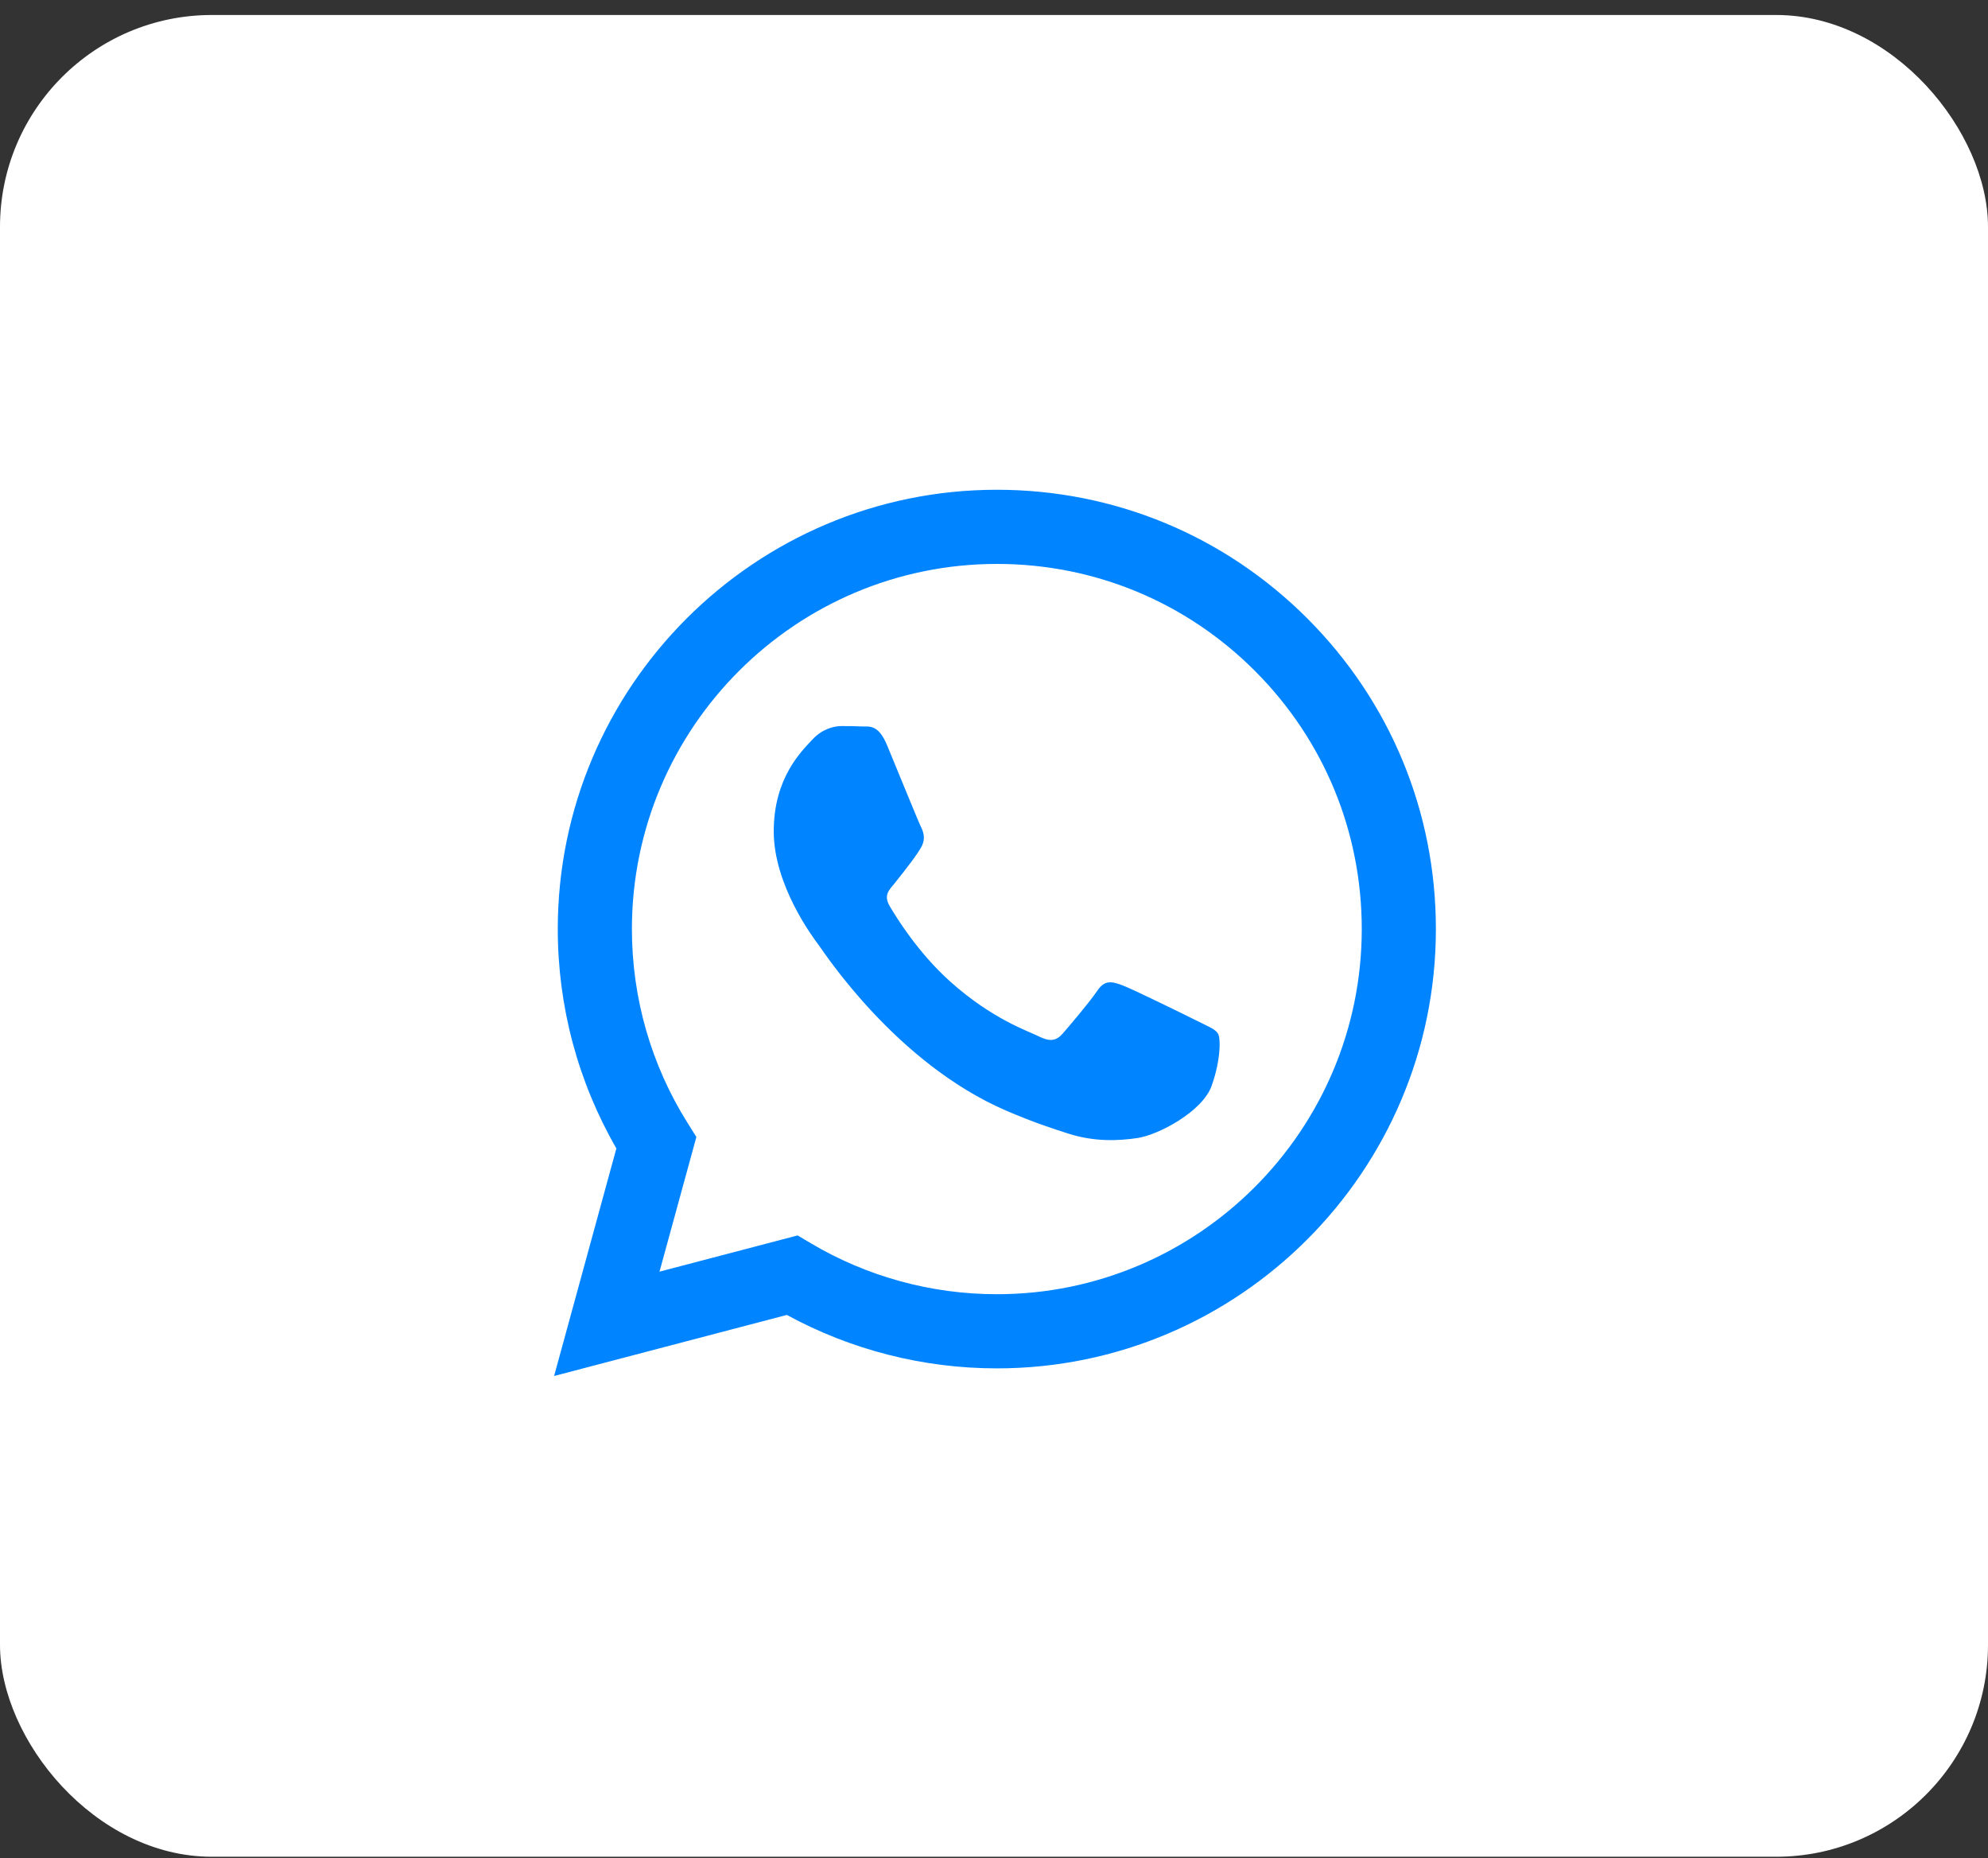
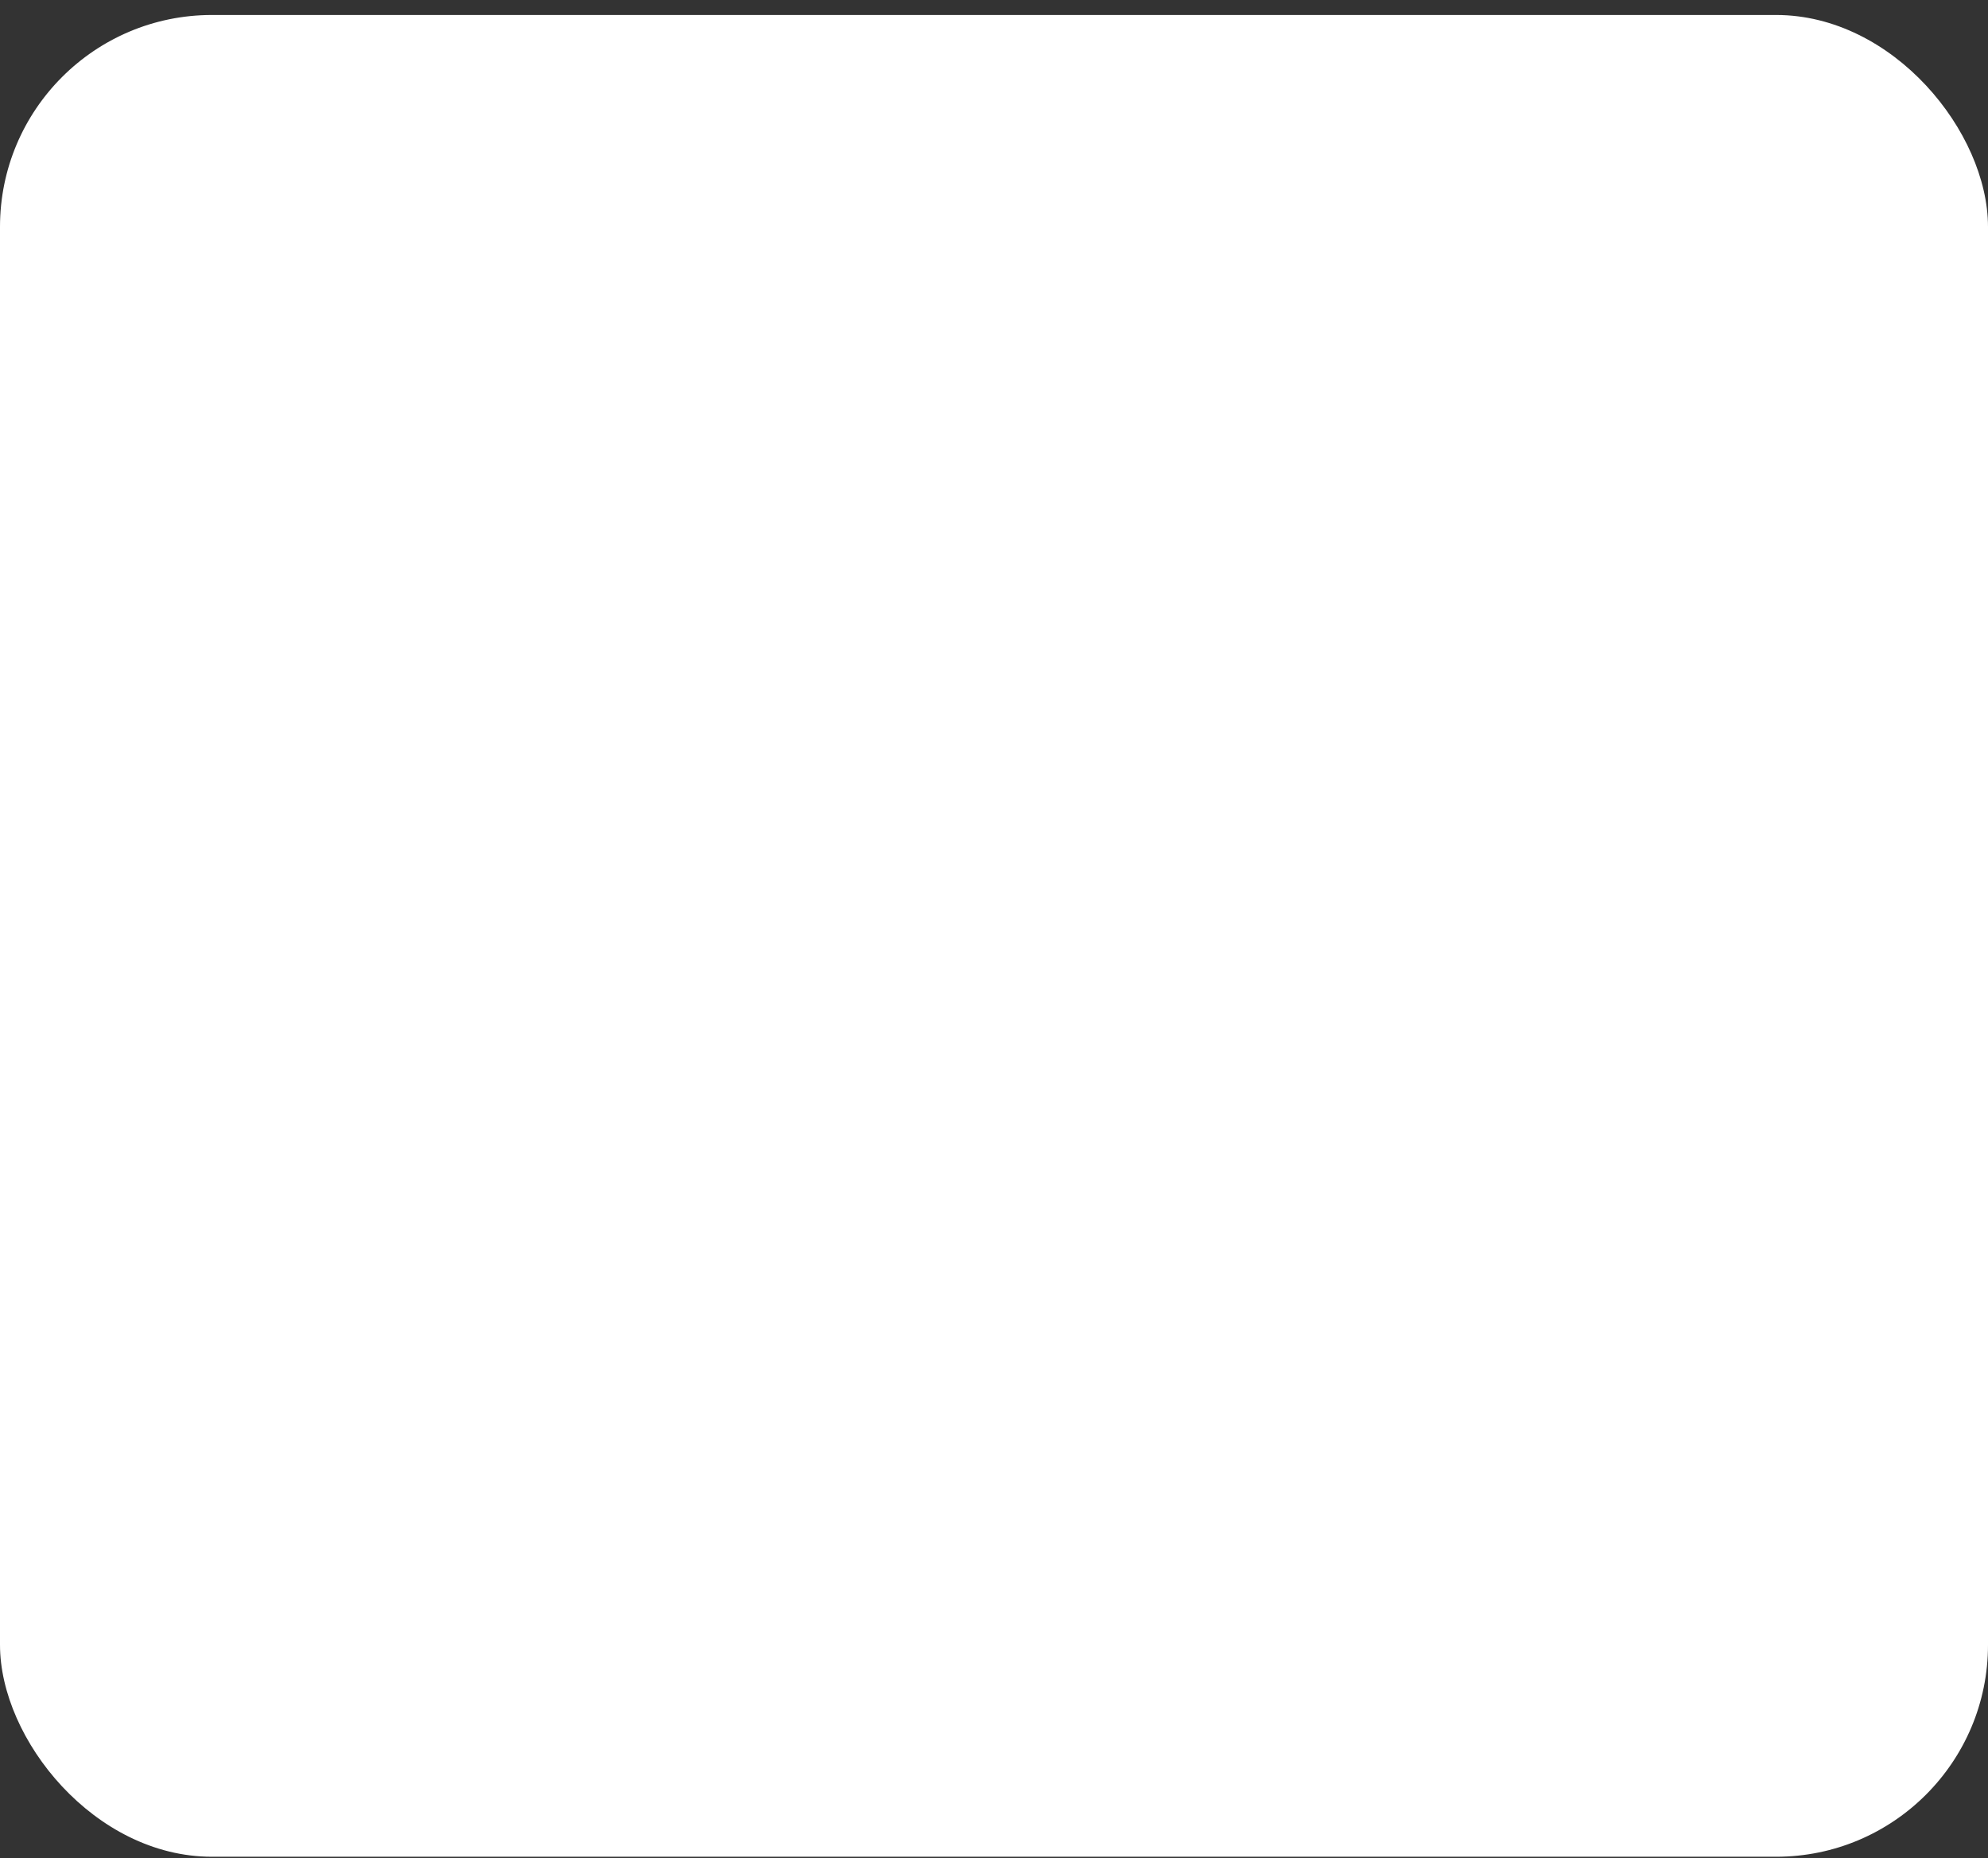
<svg xmlns="http://www.w3.org/2000/svg" width="122" height="114" viewBox="0 0 122 114" fill="none">
  <rect x="0" y="0" width="122" height="114" fill="#333333" stroke="none" />
  <rect y="0.92" width="122" height="113" rx="13" fill="white" />
-   <path fill-rule="evenodd" clip-rule="evenodd" d="M80.234 37.95C75.147 32.858 68.382 30.051 61.174 30.049C46.323 30.049 34.236 42.135 34.23 56.991C34.228 61.74 35.468 66.375 37.826 70.461L34.004 84.424L48.287 80.677C52.223 82.823 56.654 83.955 61.163 83.956H61.175C76.025 83.956 88.113 71.868 88.118 57.012C88.121 49.812 85.321 43.043 80.234 37.95ZM61.174 79.406H61.165C57.147 79.404 53.206 78.324 49.767 76.284L48.949 75.799L40.473 78.022L42.735 69.758L42.203 68.911C39.961 65.345 38.777 61.224 38.779 56.992C38.784 44.645 48.83 34.599 61.183 34.599C67.165 34.601 72.788 36.934 77.016 41.167C81.244 45.4 83.571 51.026 83.569 57.011C83.564 69.359 73.518 79.406 61.174 79.406ZM73.458 62.633C72.785 62.296 69.475 60.668 68.858 60.443C68.241 60.218 67.792 60.106 67.344 60.78C66.894 61.453 65.605 62.97 65.212 63.419C64.819 63.869 64.426 63.925 63.753 63.588C63.08 63.251 60.91 62.54 58.339 60.246C56.337 58.461 54.986 56.256 54.593 55.583C54.201 54.908 54.59 54.579 54.889 54.209C55.618 53.303 56.347 52.355 56.572 51.906C56.796 51.456 56.684 51.063 56.515 50.726C56.347 50.389 55.001 47.075 54.44 45.727C53.893 44.415 53.339 44.592 52.925 44.572C52.533 44.552 52.084 44.548 51.635 44.548C51.186 44.548 50.456 44.716 49.839 45.391C49.222 46.065 47.483 47.693 47.483 51.007C47.483 54.321 49.896 57.522 50.232 57.971C50.569 58.421 54.98 65.221 61.733 68.137C63.339 68.831 64.593 69.245 65.571 69.555C67.184 70.068 68.651 69.995 69.812 69.822C71.105 69.629 73.795 68.193 74.356 66.621C74.917 65.048 74.917 63.7 74.748 63.419C74.581 63.138 74.131 62.97 73.458 62.633Z" fill="#0084FF" />
</svg>